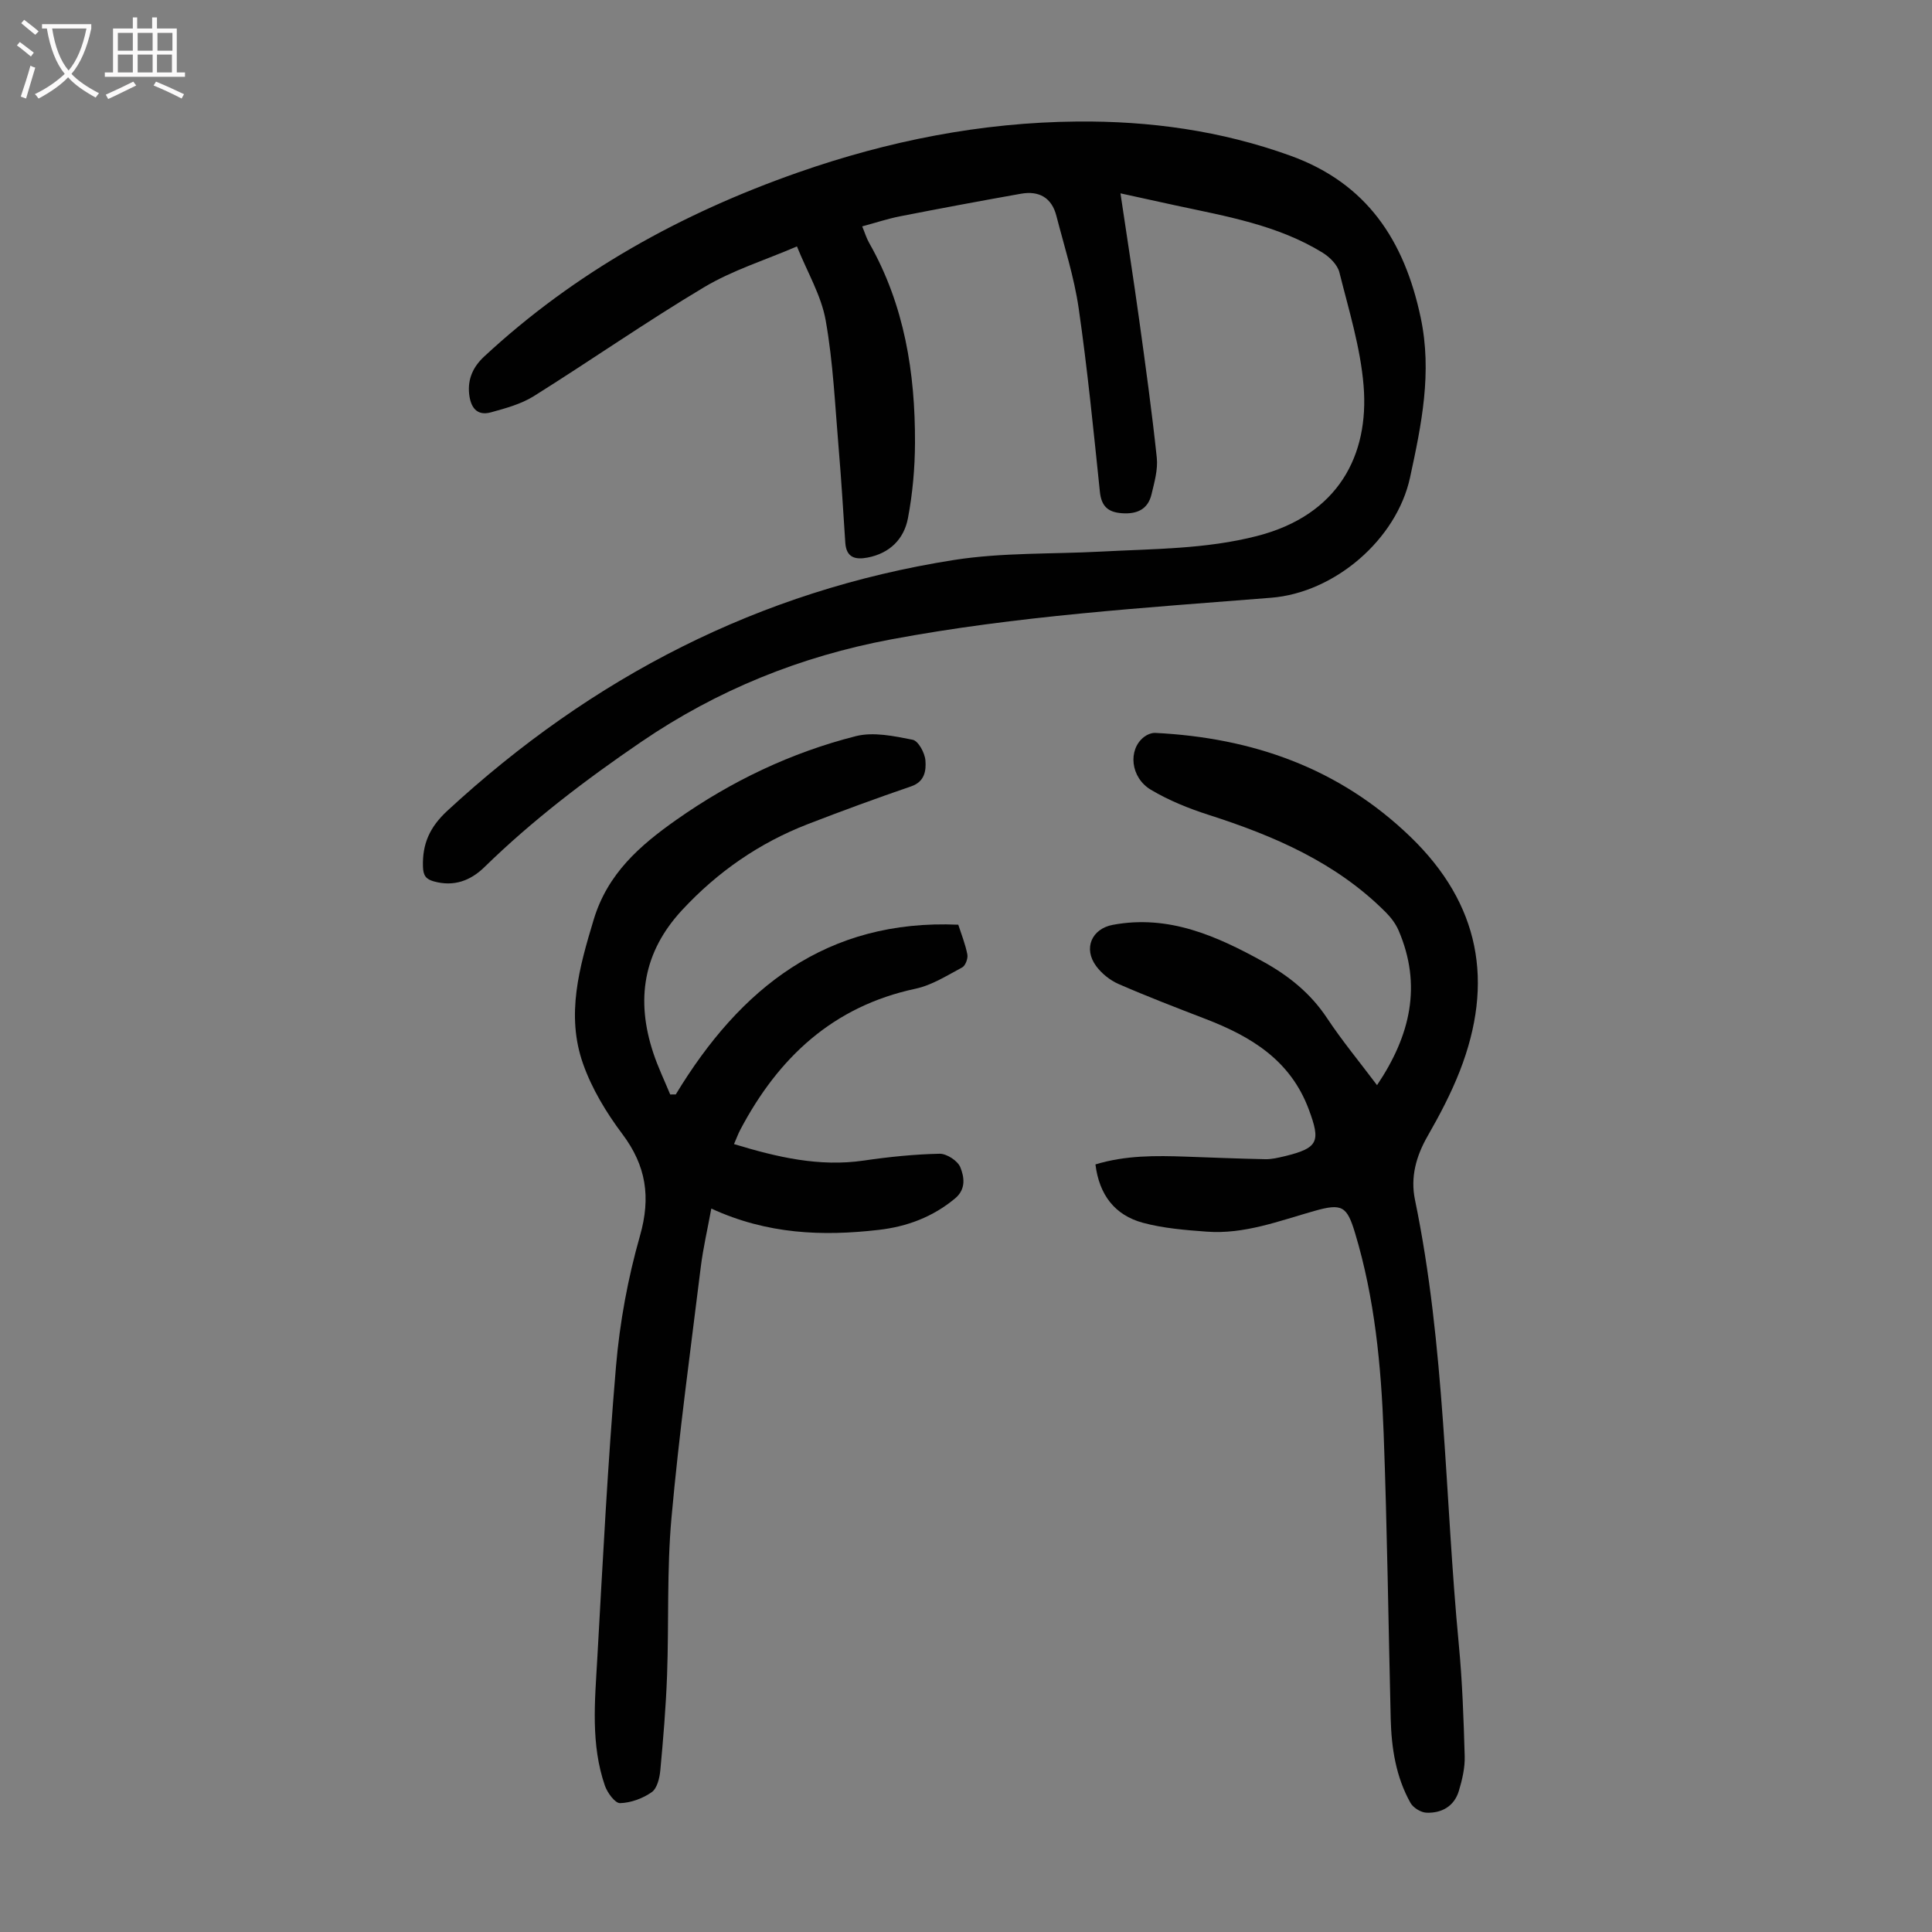
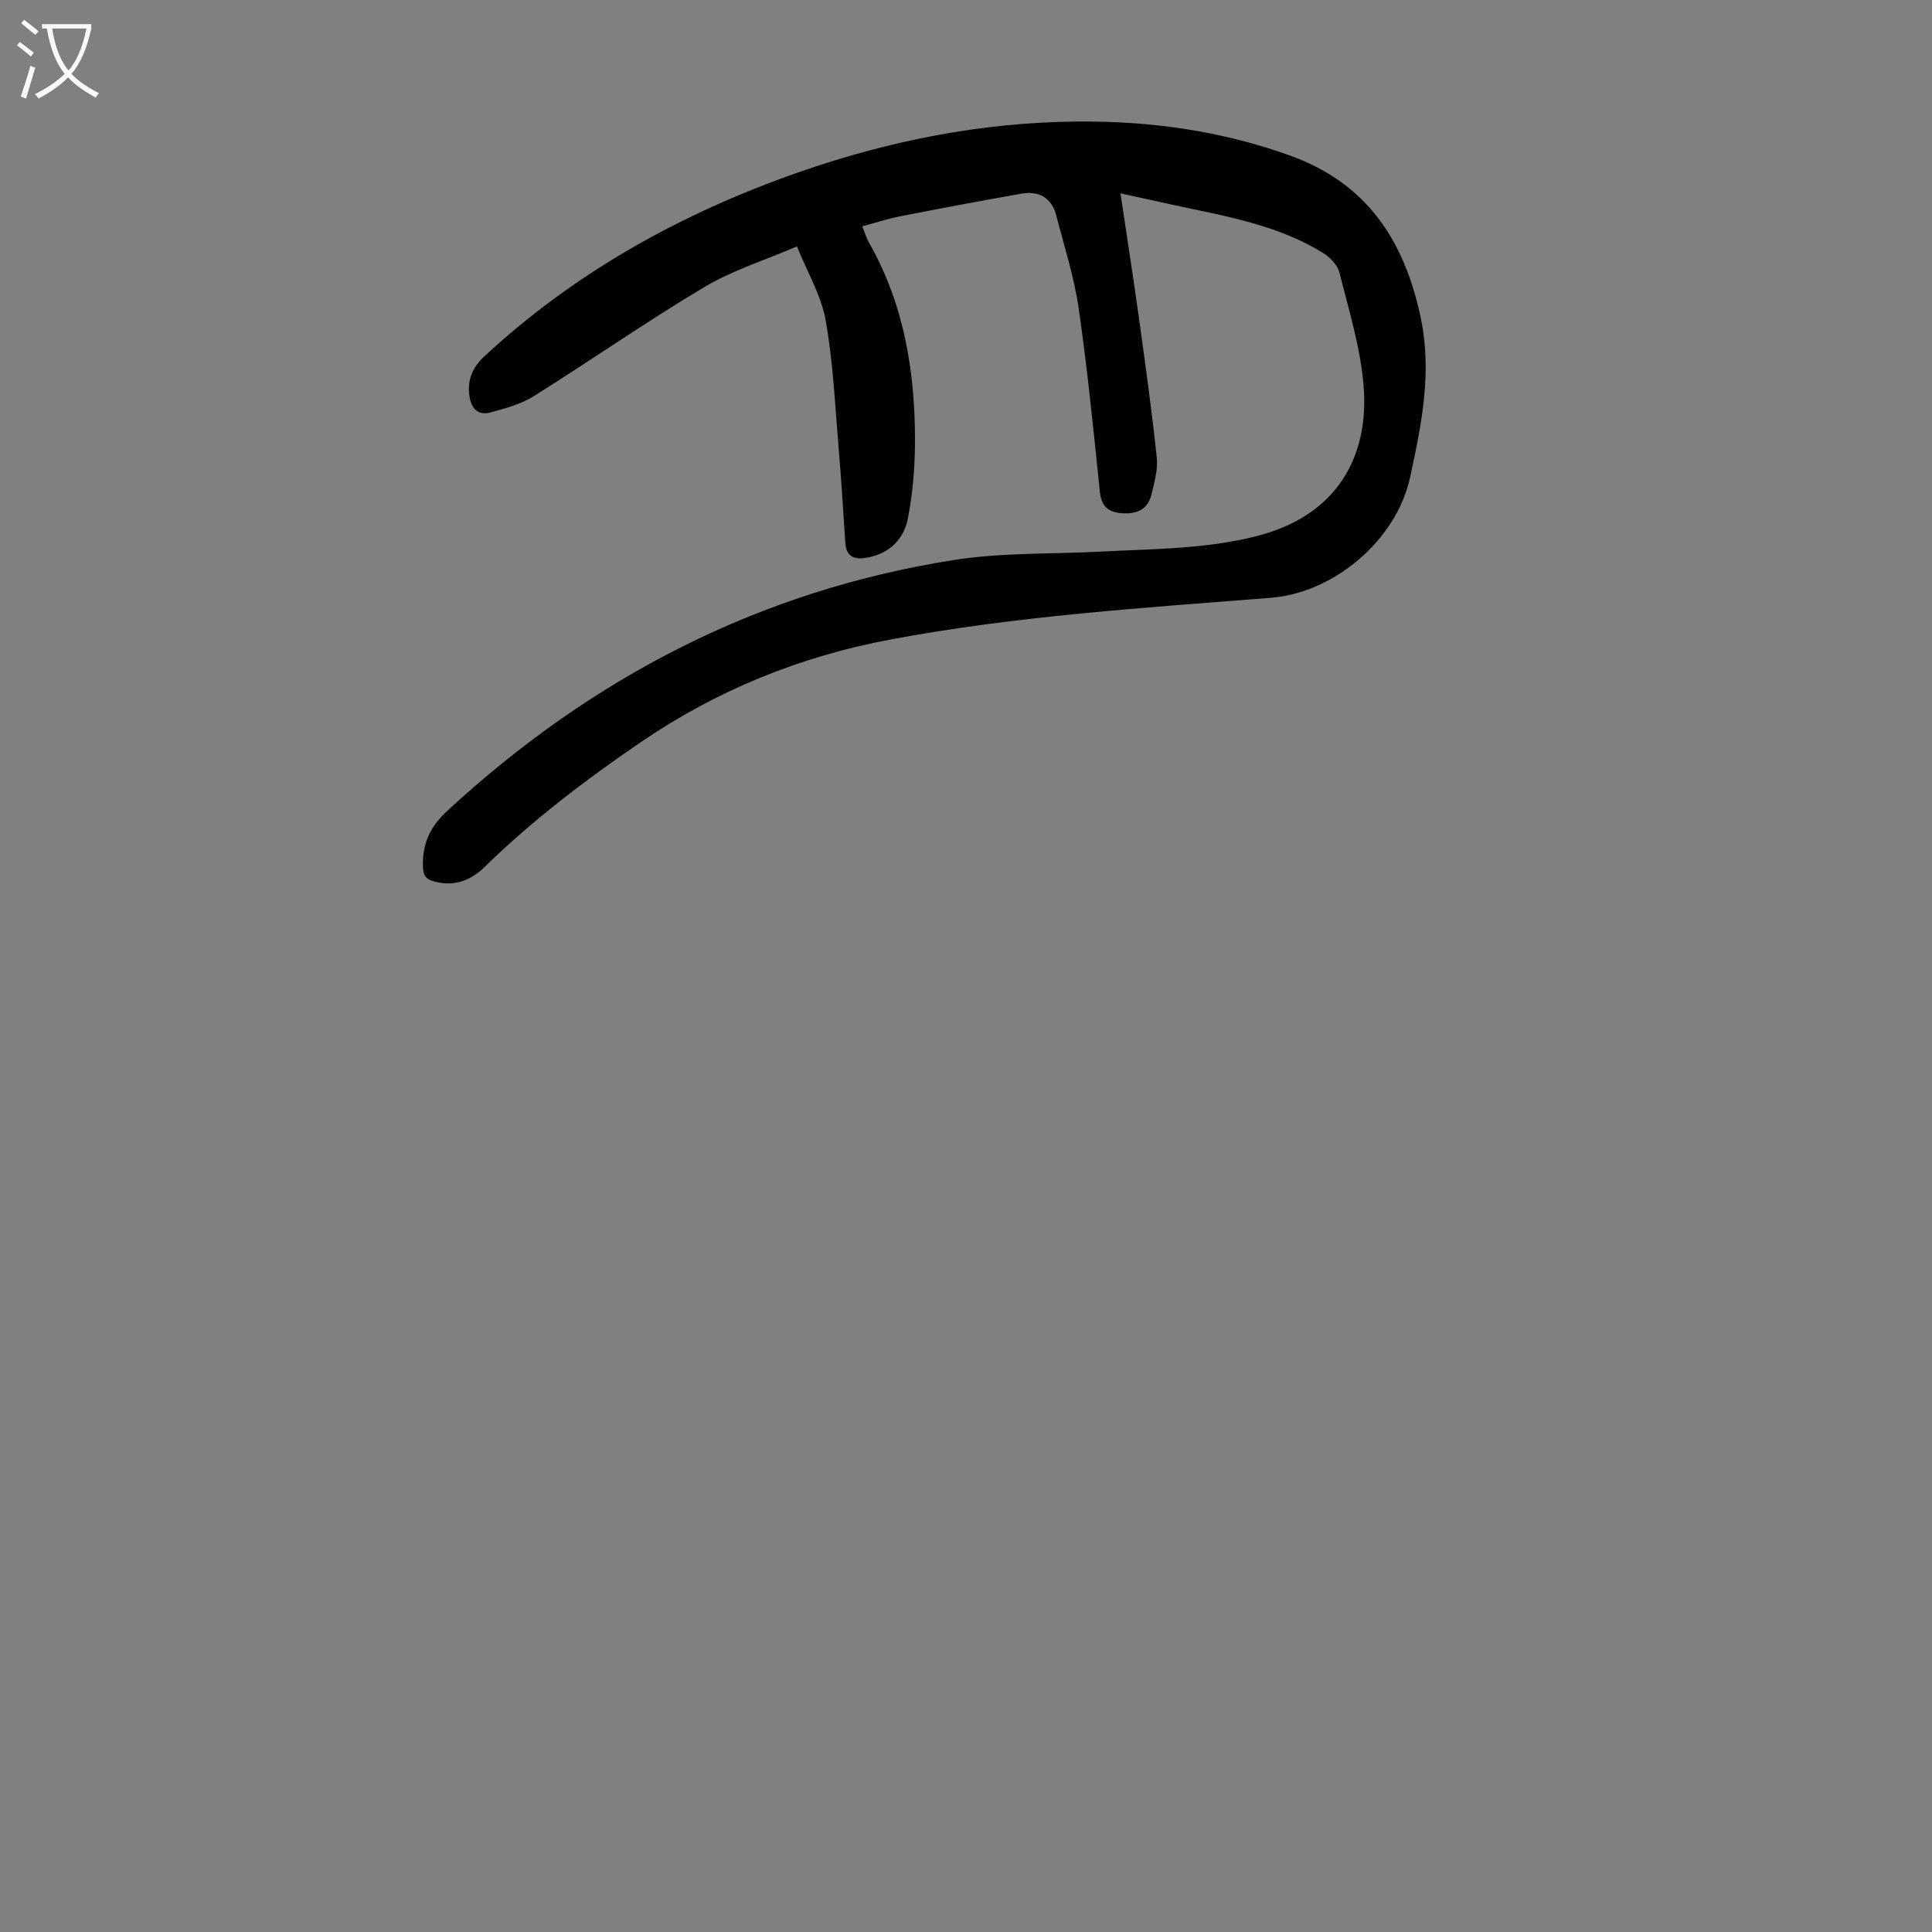
<svg xmlns="http://www.w3.org/2000/svg" enable-background="new 0 0 400 400" viewBox="0 0 400 400">
  <rect x="0" y="0" width="400" height="400" fill="#808080" stroke="none" />
  <g fill="#010101">
    <path d="m231.98 40.03c1.36 9.15 2.69 17.63 3.87 26.14 1.32 9.52 2.64 19.04 3.65 28.59.26 2.47-.5 5.1-1.09 7.58-.74 3.13-3.02 4.13-6.1 3.92-2.87-.2-4.28-1.4-4.59-4.44-1.32-12.68-2.57-25.38-4.39-37.99-.94-6.47-2.98-12.79-4.62-19.15-.97-3.78-3.62-5.23-7.33-4.57-8.35 1.48-16.69 3.04-25.02 4.67-2.5.49-4.94 1.3-7.85 2.09.54 1.29.87 2.43 1.45 3.44 7.3 12.85 9.53 26.89 9.48 41.38-.02 5.21-.49 10.49-1.46 15.6-.82 4.32-3.77 7.27-8.36 8.15-2.57.49-4.41-.01-4.61-3.08-.43-6.46-.81-12.93-1.36-19.39-.76-8.89-1.14-17.87-2.7-26.63-.91-5.15-3.79-9.95-5.95-15.32-6.66 2.86-13.35 4.94-19.2 8.43-11.97 7.14-23.43 15.14-35.25 22.55-2.64 1.66-5.86 2.53-8.91 3.37-3.02.83-4.23-1.17-4.51-3.83-.32-3.1.83-5.61 3.13-7.74 18.84-17.48 40.81-29.62 64.93-38.08 18.71-6.56 37.97-10.38 57.81-10.56 15.07-.14 29.84 1.9 44.15 7.07 15.9 5.74 23.6 17.58 26.98 33.48 2.42 11.39.18 22.17-2.19 33.13-2.78 12.87-15.62 23.88-28.79 24.92-26.31 2.09-52.66 3.75-78.67 8.62-18.75 3.51-35.98 10.48-51.73 21.22-11.48 7.83-22.51 16.21-32.47 25.94-2.89 2.82-6.33 4.08-10.43 2.95-1.64-.45-2.22-1.19-2.28-3.02-.15-4.77 1.4-8.24 5.07-11.63 29.9-27.6 64.57-45.56 104.86-51.9 10-1.57 20.3-1.2 30.47-1.74 10.82-.58 21.66-.49 32.3-3.23 16.85-4.33 23.21-16.76 22.05-31.08-.64-7.92-3.07-15.72-5.01-23.49-.39-1.57-2-3.17-3.47-4.08-9.34-5.75-19.99-7.54-30.48-9.8-3.59-.78-7.19-1.57-11.38-2.49z" />
-     <path d="m285.1 224.67c6.93-10.3 9.34-20.7 4.45-32.06-.6-1.38-1.59-2.68-2.67-3.76-10.25-10.28-23.11-15.8-36.67-20.15-4.11-1.32-8.22-2.98-11.92-5.18-4.26-2.53-4.79-8.31-1.46-10.92.64-.5 1.59-.9 2.37-.86 20.1 1.01 38.03 7.25 52.81 21.51 14.42 13.91 17.37 30.14 10.24 48.46-1.82 4.66-4.18 9.15-6.67 13.49-2.4 4.18-3.59 8.52-2.63 13.18 6.29 30.38 6.15 61.39 9.08 92.09.73 7.67 1 15.4 1.22 23.11.07 2.4-.51 4.89-1.21 7.21-.96 3.18-3.55 4.63-6.7 4.51-1.16-.04-2.75-1.02-3.32-2.04-3.02-5.39-3.94-11.36-4.09-17.45-.48-19.69-.73-39.39-1.46-59.07-.52-13.98-1.84-27.91-5.91-41.42-1.69-5.63-2.7-6.23-8.46-4.6-7.31 2.07-14.49 4.86-22.27 4.28-4.44-.33-8.96-.69-13.22-1.84-5.79-1.57-9.03-5.77-9.81-12.08 6.25-1.9 12.48-1.83 18.72-1.61 5.47.19 10.94.42 16.41.53 1.32.03 2.67-.29 3.97-.6 7.1-1.71 7.55-3.05 5.07-9.71-3.8-10.2-11.95-15.1-21.38-18.73-6.04-2.33-12.09-4.65-18.02-7.24-1.76-.77-3.48-2.16-4.62-3.7-2.71-3.67-.92-7.72 3.44-8.54 11.57-2.16 21.5 2.29 31.21 7.66 5.24 2.9 9.77 6.54 13.15 11.65 3.09 4.66 6.67 8.99 10.35 13.88z" />
-     <path d="m139.91 226.59c13.32-22 31.21-36.32 58.49-35.14.62 1.92 1.46 4 1.88 6.16.16.83-.4 2.33-1.08 2.69-3.12 1.66-6.26 3.68-9.64 4.4-17.11 3.65-28.42 14.27-36.31 29.24-.45.86-.78 1.79-1.28 2.93 8.95 2.72 17.65 4.76 26.88 3.41 5.19-.76 10.45-1.3 15.68-1.41 1.47-.03 3.76 1.46 4.3 2.81.79 1.97 1.23 4.49-1.07 6.42-4.63 3.87-9.99 5.87-15.88 6.54-11.59 1.33-23.01.92-34.61-4.42-.79 4.3-1.69 8.16-2.18 12.08-2.13 17.31-4.51 34.61-6.07 51.97-.97 10.78-.52 21.69-.91 32.53-.24 6.59-.79 13.18-1.4 19.74-.15 1.59-.66 3.73-1.78 4.51-1.85 1.3-4.32 2.21-6.55 2.27-1.04.03-2.63-2.15-3.14-3.61-2.96-8.58-2.08-17.47-1.58-26.28 1.14-20.21 2.16-40.44 3.88-60.6.78-9.08 2.46-18.21 4.96-26.97 2.28-8 1.29-14.51-3.67-21.1-3.31-4.41-6.3-9.36-8.12-14.53-3.56-10.09-.78-19.94 2.21-29.84 2.87-9.51 9.53-15.32 17.12-20.66 11.36-8 23.74-13.92 37.16-17.32 3.65-.92 7.92-.01 11.76.75 1.17.23 2.52 2.73 2.64 4.29.16 2.04-.11 4.38-2.94 5.35-7.18 2.46-14.32 5.08-21.4 7.82-10.06 3.9-18.7 9.88-26.06 17.82-8.07 8.71-9.58 18.61-5.94 29.57.97 2.93 2.32 5.73 3.5 8.59.38.01.77 0 1.15-.01z" />
  </g>
  <path d="m6.4 11.7c-1-.8-1.9-1.6-2.9-2.3l.6-.7c.9.7 1.9 1.4 2.9 2.2zm-2.1 8.3c.7-2.1 1.4-4.2 2-6.4.2.1.6.3 1 .4-.7 2.3-1.3 4.4-1.9 6.4zm3-12.8c-1.1-.9-2.1-1.7-2.9-2.4l.6-.7c1 .8 2 1.5 3 2.4zm1.4-1.3v-.9h10.2v.9c-.9 4.2-2.3 7.3-4.1 9.4 1.3 1.4 3.2 2.7 5.7 4-.2.2-.4.5-.7.9-2.5-1.4-4.4-2.7-5.7-4.2-1.4 1.5-3.5 3-6.1 4.4 0 0 0 0-.1-.1-.3-.4-.5-.7-.7-.8 2.7-1.3 4.7-2.8 6.2-4.2-1.8-2.2-3-5.3-3.7-9.4zm9.2 0h-7.1c.6 3.8 1.7 6.7 3.4 8.7 1.7-2 2.9-4.8 3.7-8.7z" fill="#fbfafa" />
-   <path d="m31.6 3.6h.9v2.3h4.1v9.1h1.7v.9h-16.6v-.9h1.7v-9.1h4.1v-2.3h.9v2.3h3.1v-2.3zm-4 13.3.6.8c-1.9.9-3.8 1.9-5.8 2.8-.2-.3-.3-.6-.5-.9 2-.9 3.9-1.8 5.7-2.7zm-3.2-10.1v3.7h3.1v-3.7zm0 4.5v3.7h3.1v-3.7zm4.1-4.5v3.7h3.1v-3.7zm0 4.5v3.7h3.1v-3.7zm9.1 9.1c-2.1-1.1-4.1-2-5.8-2.7l.5-.8c2.2.9 4.1 1.8 5.8 2.6zm-1.9-13.6h-3.1v3.7h3.1zm-3.2 4.5v3.7h3.1v-3.7z" fill="#fbfafa" />
</svg>